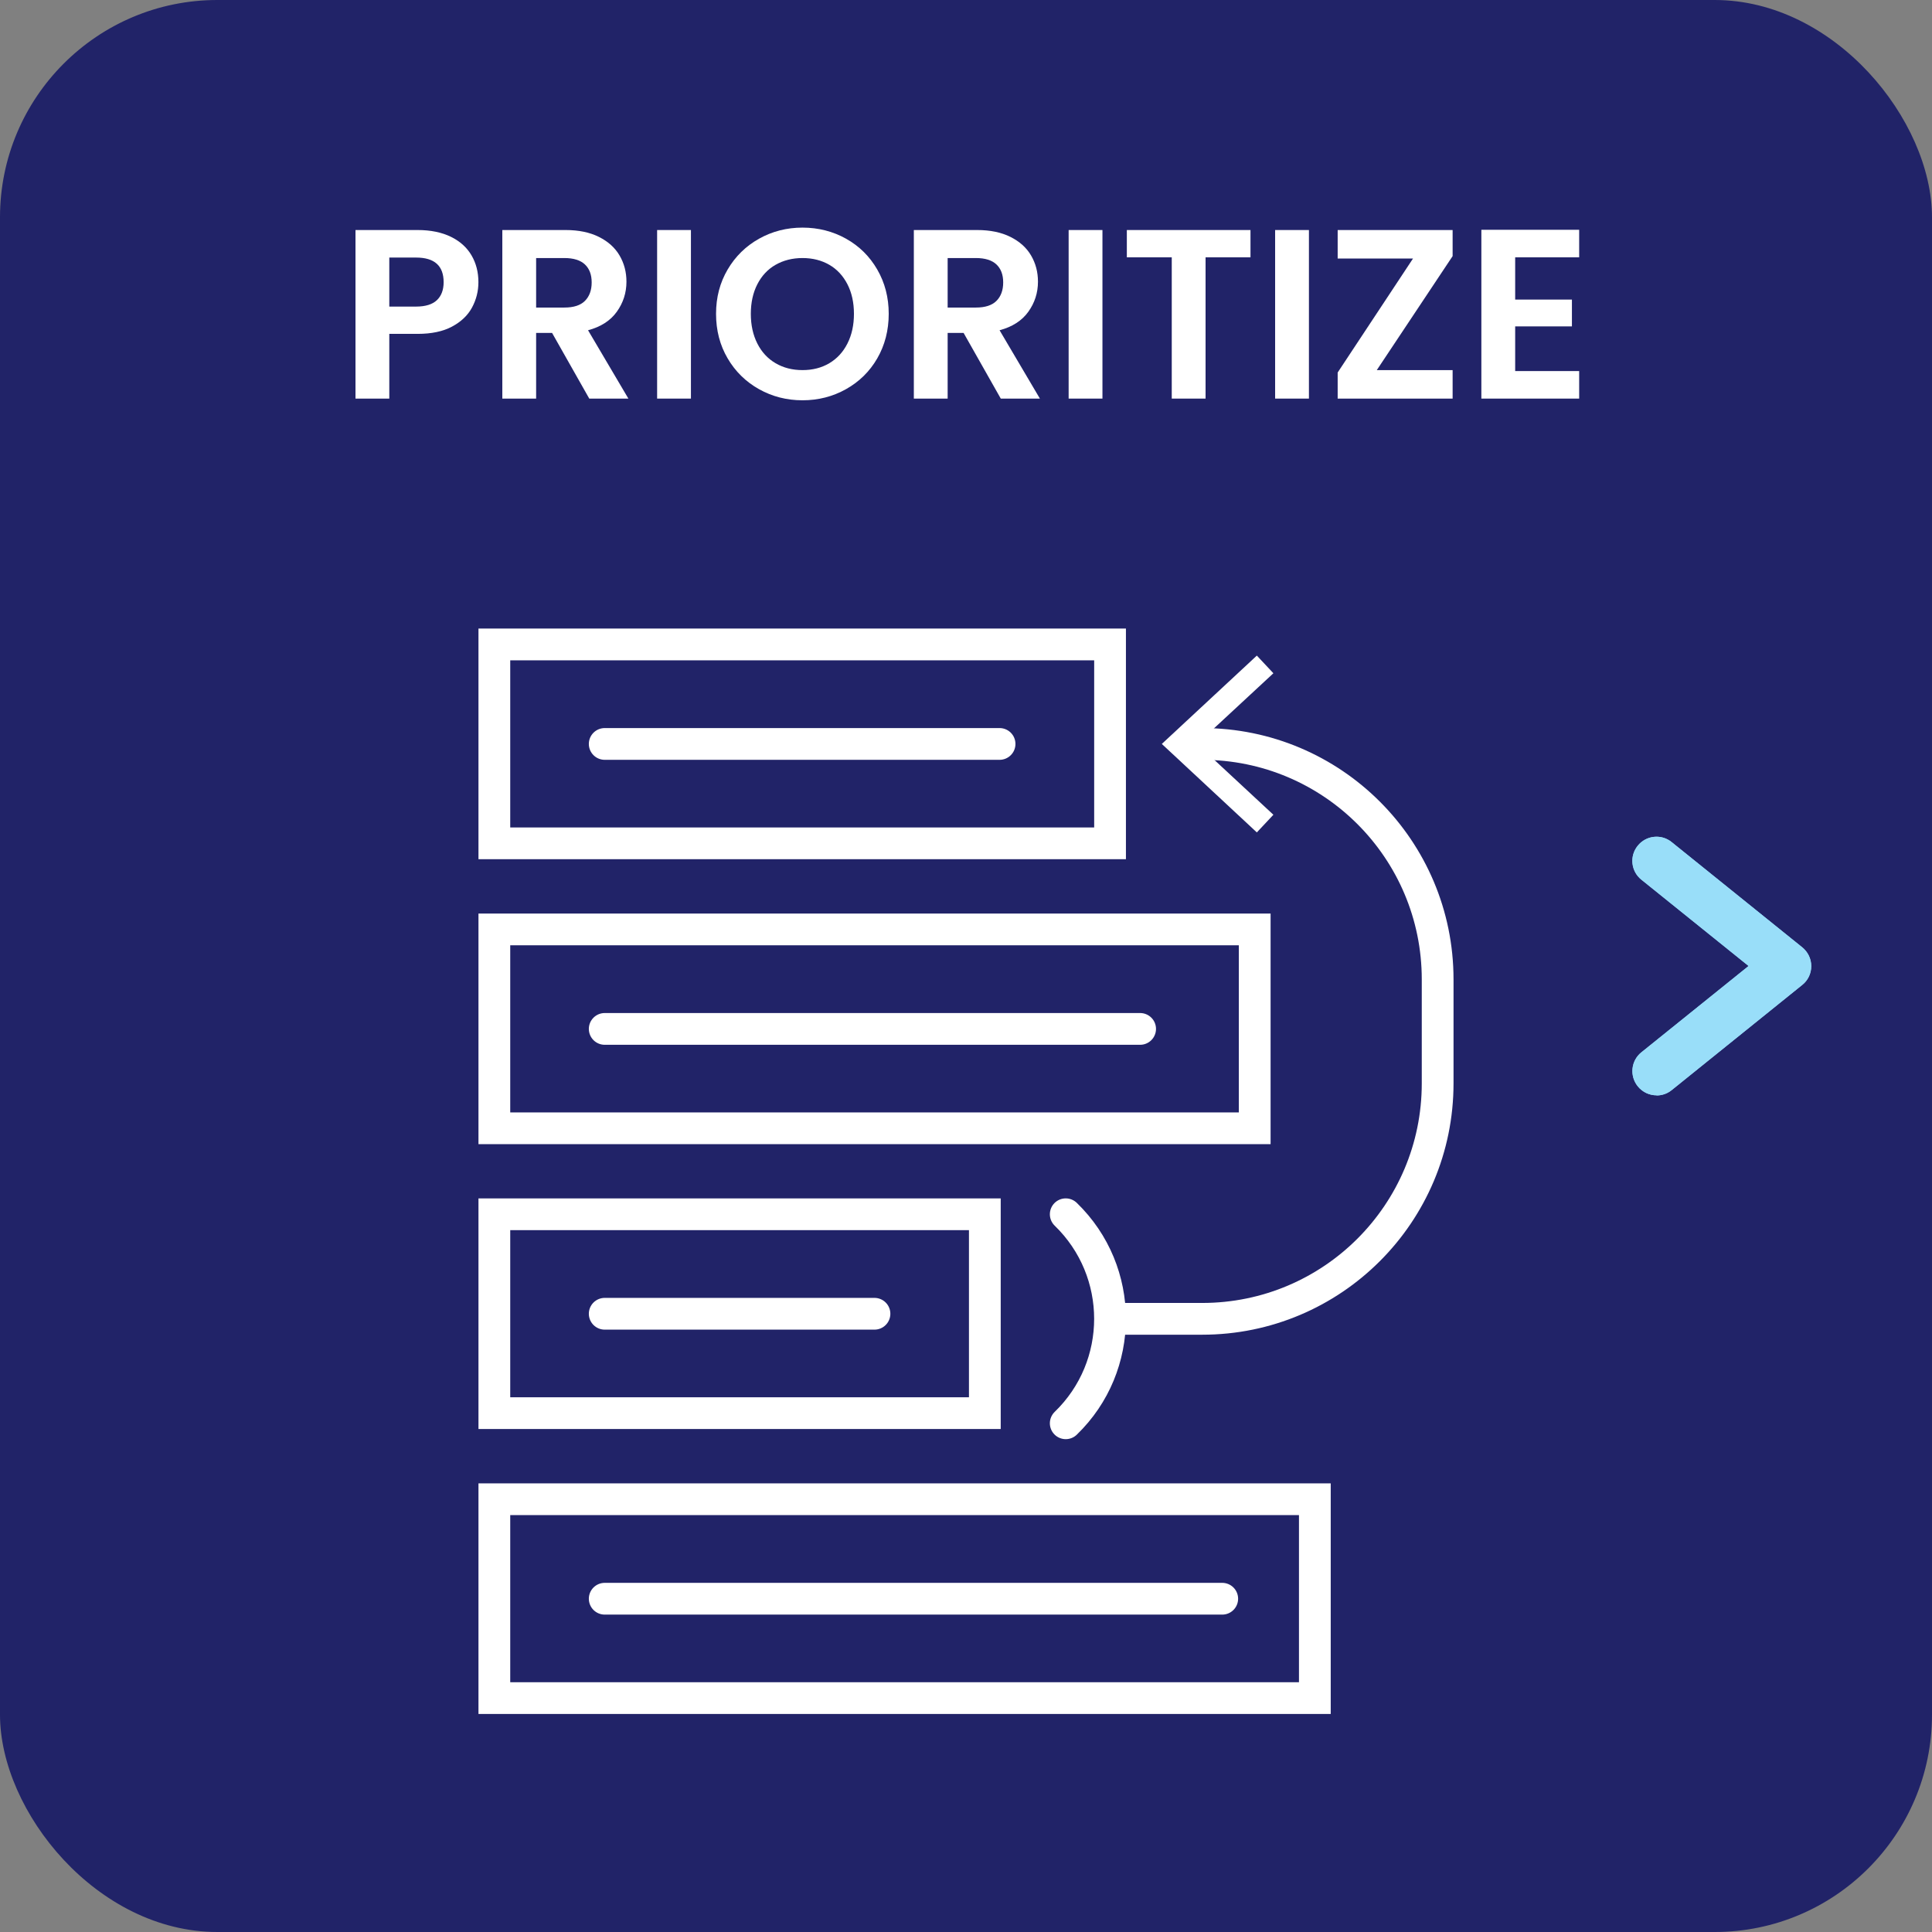
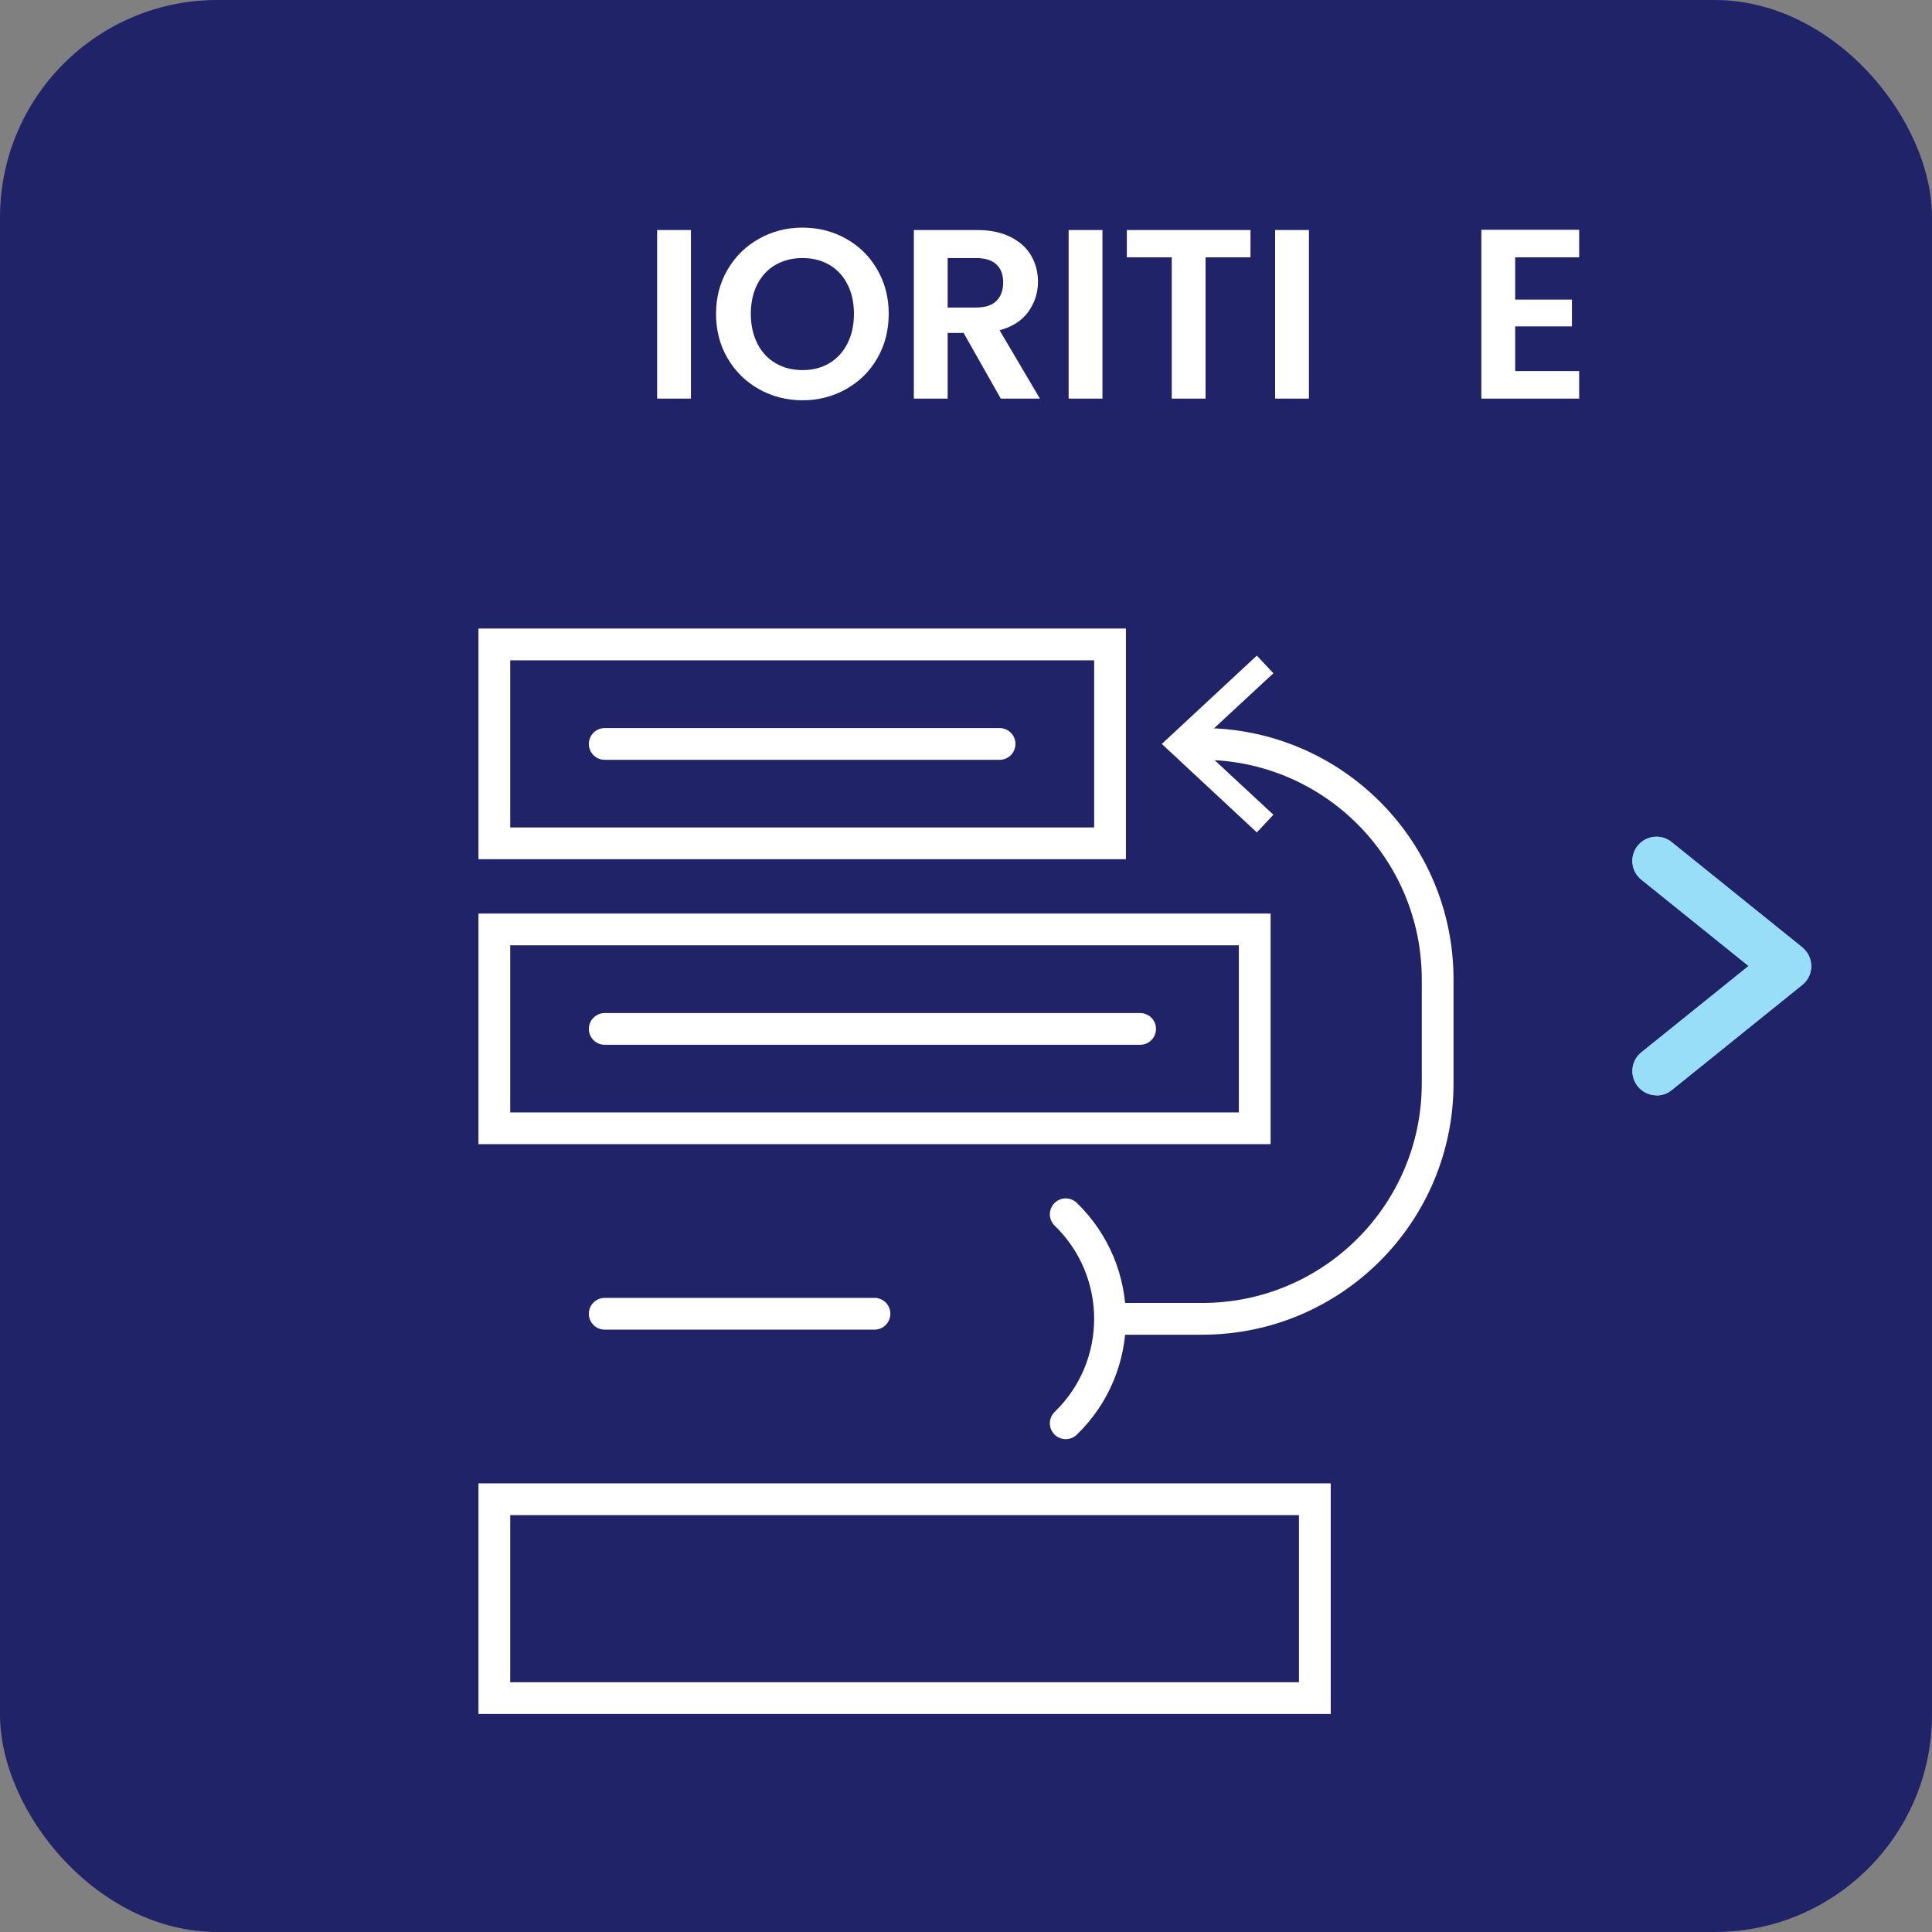
<svg xmlns="http://www.w3.org/2000/svg" id="Layer_1" viewBox="0 0 160 160">
  <rect x="0" y="0" width="160" height="160" fill="#808080" stroke="none" />
  <rect x="0" width="160" height="160" rx="18" ry="18" fill="#212368" />
  <path d="M137.19,90.71c-.58,0-1.16-.25-1.56-.75-.69-.86-.56-2.12.3-2.81l8.88-7.15-8.88-7.15c-.86-.69-1-1.95-.3-2.81.69-.86,1.95-1,2.81-.3l10.81,8.71c.47.38.75.95.75,1.56s-.27,1.18-.75,1.56l-10.81,8.71c-.37.3-.81.44-1.25.44Z" fill="#99def9" />
-   <path d="M39.09,25.47c-.35.65-.91,1.18-1.66,1.58-.75.4-1.7.6-2.85.6h-2.34v5.36h-2.8v-13.96h5.14c1.08,0,2,.19,2.76.56.76.37,1.33.89,1.71,1.54.38.65.57,1.39.57,2.22,0,.75-.18,1.45-.53,2.1ZM36.18,24.86c.37-.35.56-.85.56-1.49,0-1.36-.76-2.04-2.28-2.04h-2.22v4.06h2.22c.77,0,1.35-.18,1.72-.53Z" fill="#fff" />
-   <path d="M48.8,33.01l-3.08-5.44h-1.32v5.44h-2.8v-13.96h5.24c1.08,0,2,.19,2.76.57.76.38,1.33.89,1.71,1.54.38.65.57,1.37.57,2.17,0,.92-.27,1.75-.8,2.49-.53.74-1.33,1.25-2.38,1.53l3.34,5.66h-3.24ZM44.4,25.47h2.34c.76,0,1.33-.18,1.7-.55.37-.37.56-.88.56-1.53s-.19-1.14-.56-1.49c-.37-.35-.94-.53-1.7-.53h-2.34v4.1Z" fill="#fff" />
  <path d="M57.22,19.05v13.96h-2.8v-13.96h2.8Z" fill="#fff" />
  <path d="M62.86,32.23c-1.09-.61-1.96-1.46-2.6-2.55s-.96-2.32-.96-3.69.32-2.58.96-3.67c.64-1.09,1.51-1.94,2.6-2.55,1.09-.61,2.29-.92,3.6-.92s2.52.31,3.61.92c1.09.61,1.95,1.46,2.58,2.55.63,1.09.95,2.31.95,3.67s-.32,2.6-.95,3.69c-.63,1.09-1.5,1.94-2.59,2.55-1.09.61-2.29.92-3.6.92s-2.51-.31-3.6-.92ZM68.68,30.08c.64-.38,1.14-.92,1.5-1.63.36-.71.54-1.53.54-2.46s-.18-1.75-.54-2.45c-.36-.7-.86-1.24-1.5-1.61-.64-.37-1.38-.56-2.22-.56s-1.58.19-2.23.56-1.15.91-1.51,1.61-.54,1.52-.54,2.45.18,1.75.54,2.46c.36.71.86,1.25,1.51,1.63s1.39.57,2.23.57,1.58-.19,2.22-.57Z" fill="#fff" />
  <path d="M82.88,33.01l-3.08-5.44h-1.32v5.44h-2.8v-13.96h5.24c1.08,0,2,.19,2.76.57s1.33.89,1.71,1.54.57,1.37.57,2.17c0,.92-.27,1.75-.8,2.49-.53.74-1.33,1.25-2.38,1.53l3.34,5.66h-3.24ZM78.48,25.47h2.34c.76,0,1.33-.18,1.7-.55s.56-.88.56-1.53-.19-1.14-.56-1.49c-.37-.35-.94-.53-1.7-.53h-2.34v4.1Z" fill="#fff" />
  <path d="M91.3,19.05v13.96h-2.8v-13.96h2.8Z" fill="#fff" />
  <path d="M103.56,19.05v2.26h-3.72v11.7h-2.8v-11.7h-3.72v-2.26h10.24Z" fill="#fff" />
  <path d="M108.4,19.05v13.96h-2.8v-13.96h2.8Z" fill="#fff" />
-   <path d="M114.02,30.65h6.28v2.36h-9.52v-2.16l6.24-9.44h-6.24v-2.36h9.52v2.16l-6.28,9.44Z" fill="#fff" />
  <path d="M125.48,21.31v3.5h4.7v2.22h-4.7v3.7h5.3v2.28h-8.1v-13.98h8.1v2.28h-5.3Z" fill="#fff" />
  <path d="M137.19,90.71c-.58,0-1.16-.25-1.56-.75-.69-.86-.56-2.12.3-2.81l8.88-7.15-8.88-7.15c-.86-.69-1-1.95-.3-2.81.69-.86,1.95-1,2.81-.3l10.81,8.71c.47.38.75.95.75,1.56s-.27,1.18-.75,1.56l-10.81,8.71c-.37.3-.81.44-1.25.44Z" fill="#99def9" />
  <rect x="40.94" y="53.37" width="50.99" height="16.47" fill="none" stroke="#fff" stroke-linecap="round" stroke-miterlimit="10" stroke-width="2.63" />
  <rect x="40.94" y="76.97" width="62.97" height="16.47" fill="none" stroke="#fff" stroke-linecap="round" stroke-miterlimit="10" stroke-width="2.63" />
-   <rect x="40.94" y="100.56" width="40.62" height="16.47" fill="none" stroke="#fff" stroke-linecap="round" stroke-miterlimit="10" stroke-width="2.63" />
  <rect x="40.94" y="124.16" width="67.95" height="16.47" fill="none" stroke="#fff" stroke-linecap="round" stroke-miterlimit="10" stroke-width="2.63" />
  <path d="M88.26,100.56h0c4.89,4.74,4.89,12.58,0,17.31h0" fill="none" stroke="#fff" stroke-linecap="round" stroke-miterlimit="10" stroke-width="2.63" />
  <path d="M93.16,109.22h6.4c10.77,0,19.5-8.73,19.5-19.5v-8.61c0-10.77-8.73-19.5-19.5-19.5h0" fill="none" stroke="#fff" stroke-linecap="round" stroke-miterlimit="10" stroke-width="2.63" />
  <polygon points="104.08 54.47 105.28 55.75 98.96 61.61 105.28 67.48 104.08 68.76 96.4 61.61 104.08 54.47" fill="#fff" stroke="#fff" stroke-miterlimit="10" stroke-width=".25" />
  <line x1="50.08" y1="61.61" x2="82.78" y2="61.61" fill="none" stroke="#fff" stroke-linecap="round" stroke-miterlimit="10" stroke-width="2.63" />
  <line x1="50.08" y1="85.21" x2="94.42" y2="85.21" fill="none" stroke="#fff" stroke-linecap="round" stroke-miterlimit="10" stroke-width="2.63" />
-   <line x1="50.08" y1="132.4" x2="101.22" y2="132.4" fill="none" stroke="#fff" stroke-linecap="round" stroke-miterlimit="10" stroke-width="2.63" />
  <line x1="50.08" y1="108.8" x2="72.42" y2="108.8" fill="none" stroke="#fff" stroke-linecap="round" stroke-miterlimit="10" stroke-width="2.63" />
</svg>